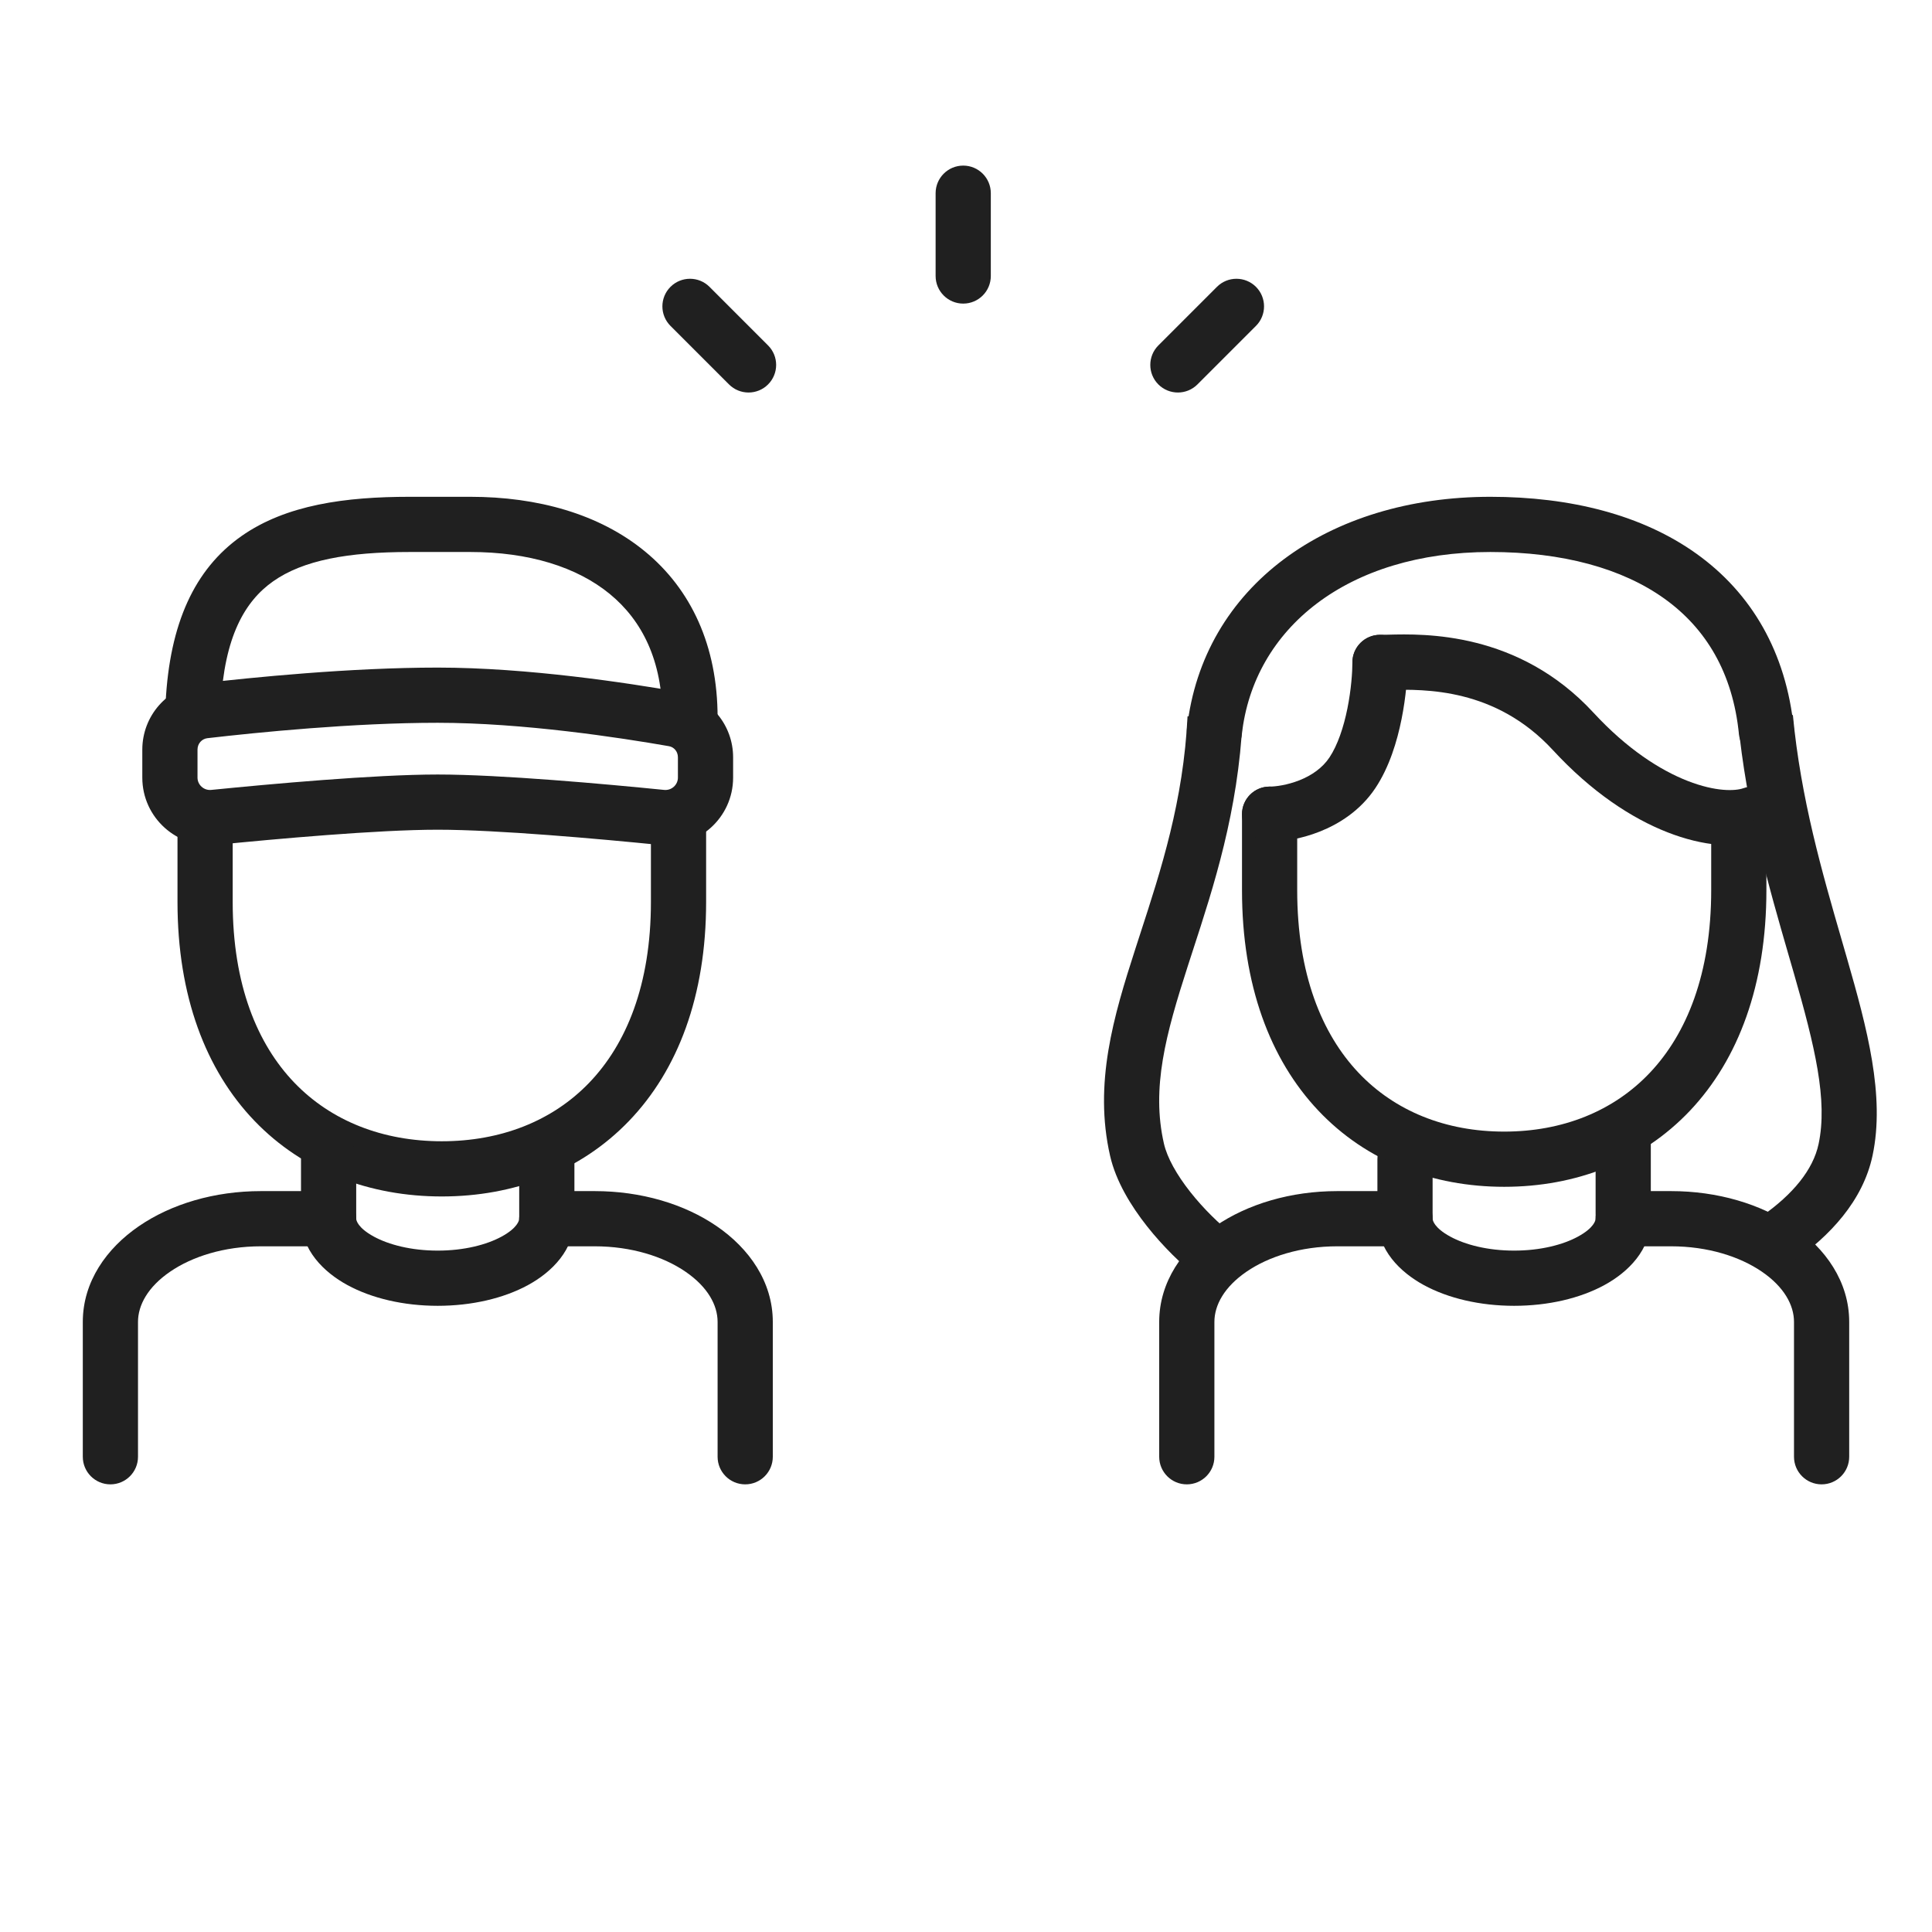
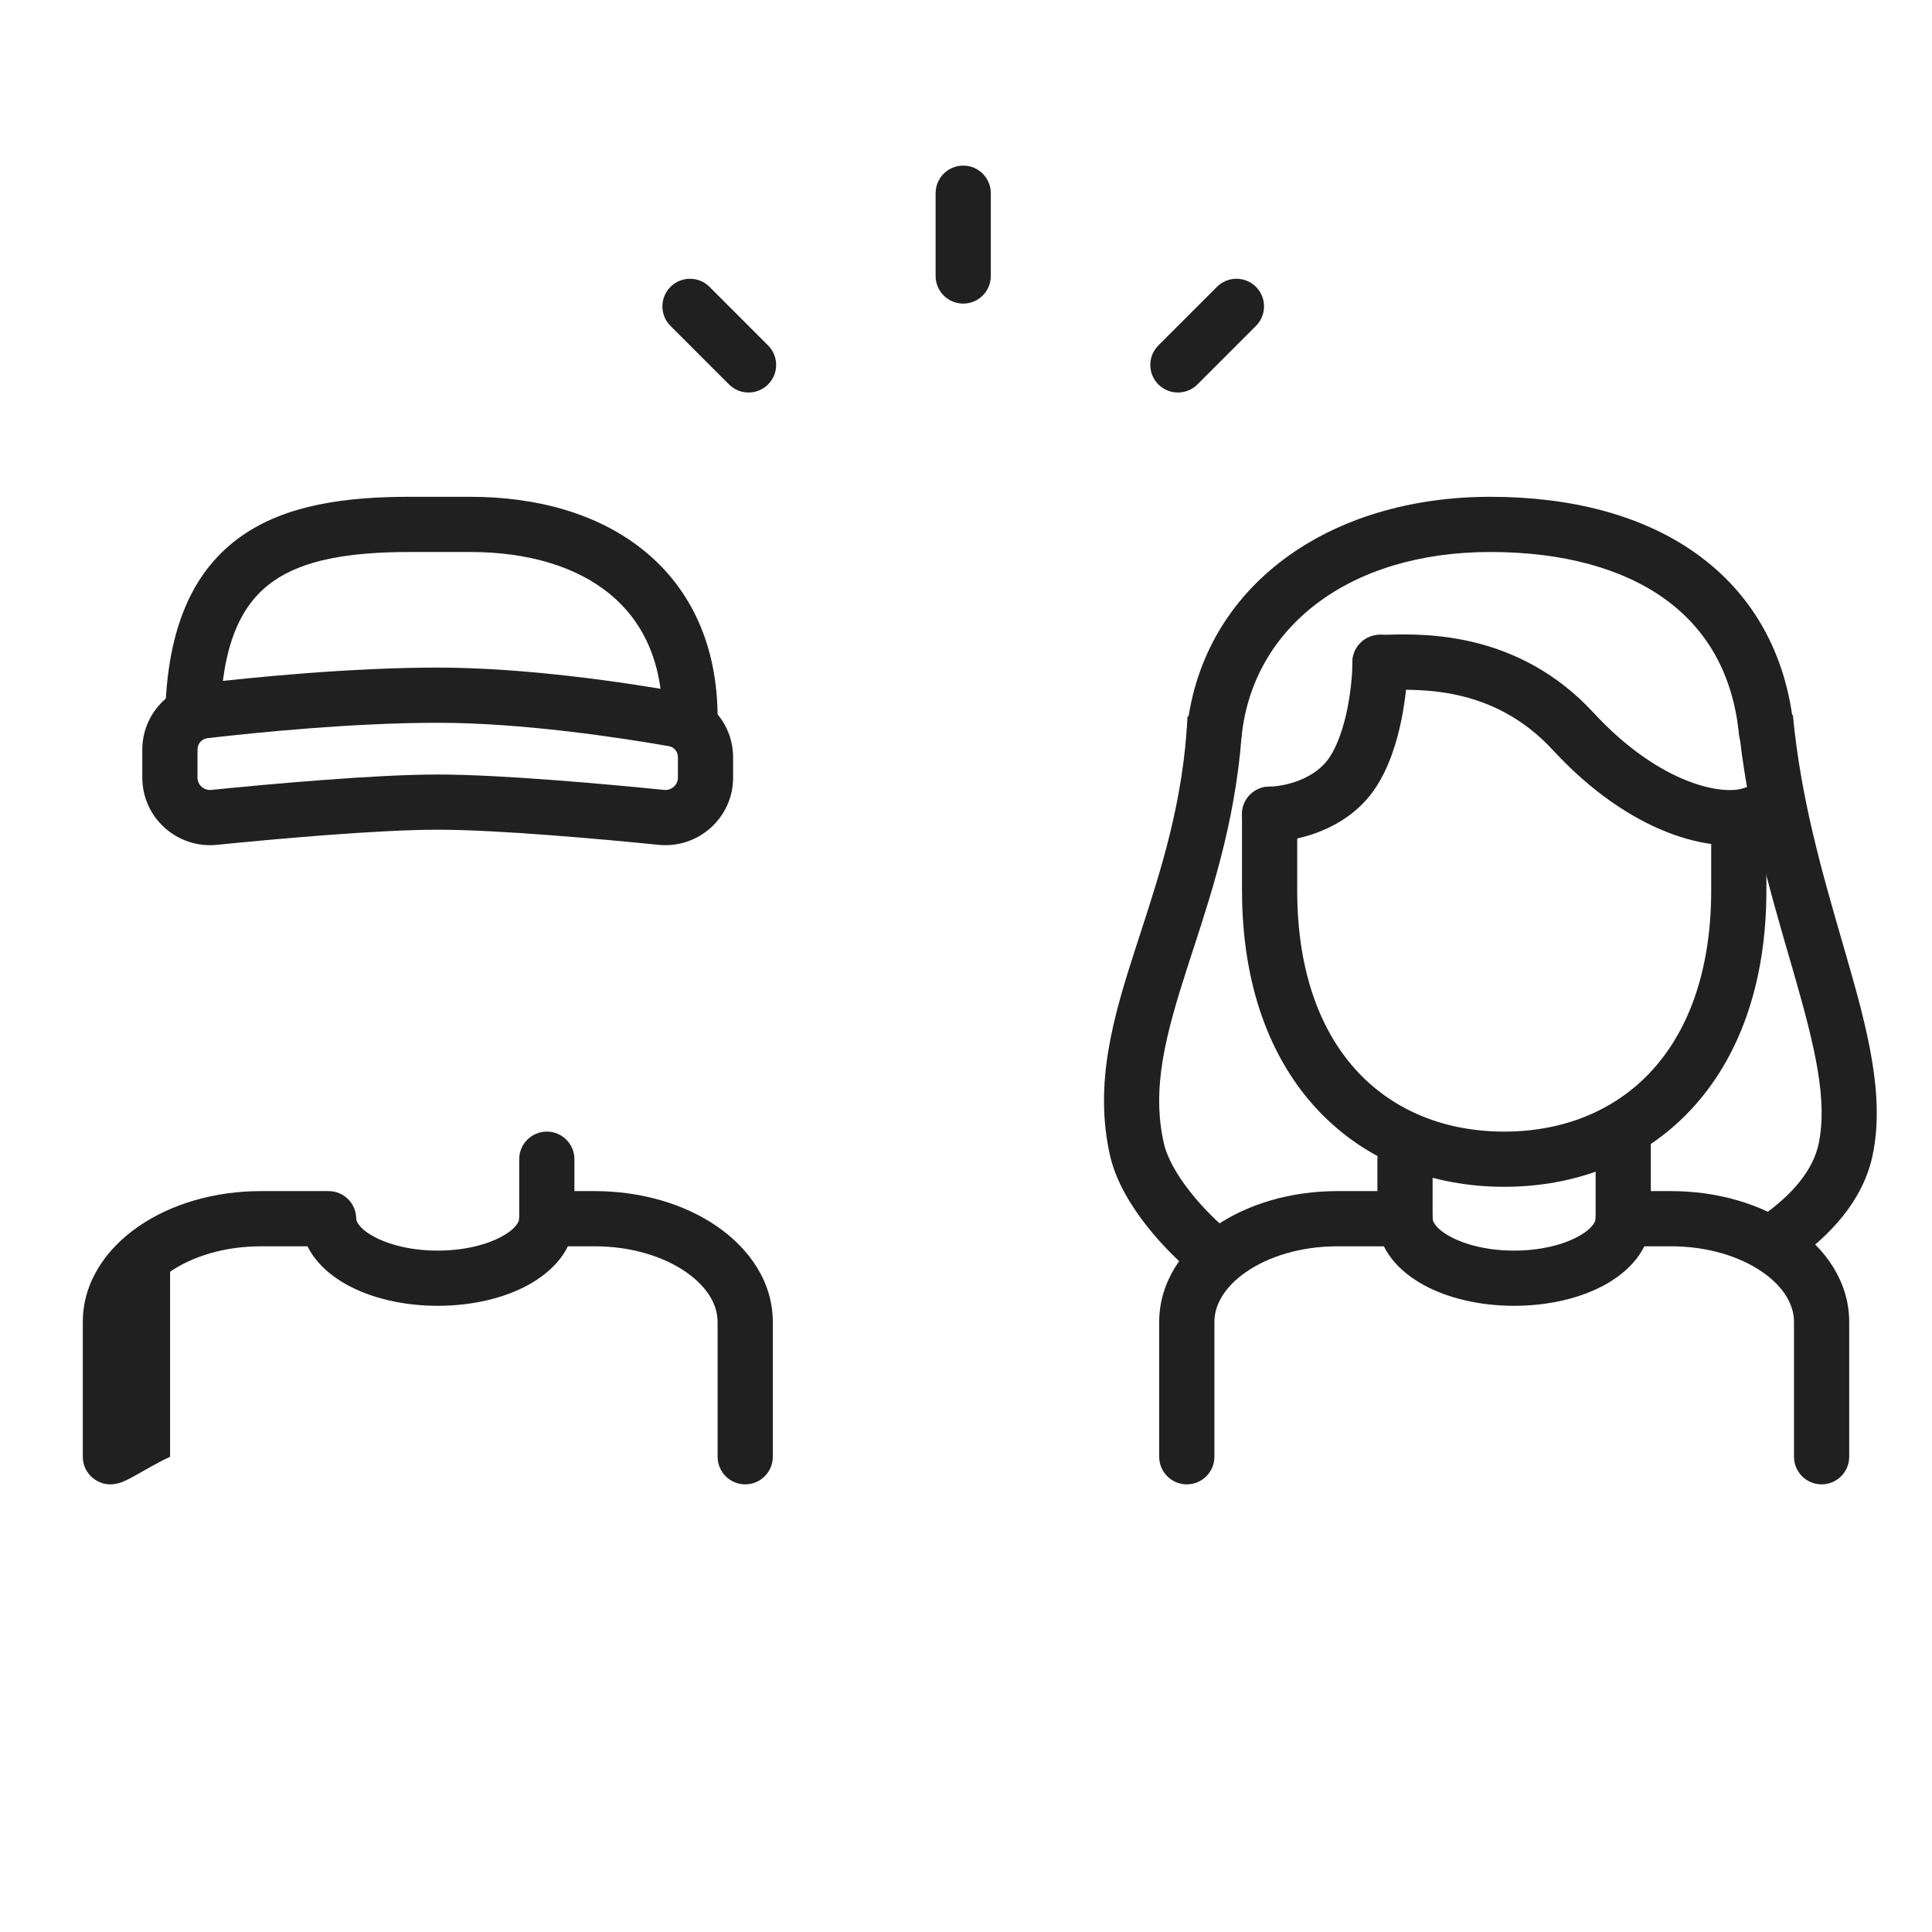
<svg xmlns="http://www.w3.org/2000/svg" width="70" height="70" viewBox="0 0 70 70" fill="none">
-   <path fill-rule="evenodd" clip-rule="evenodd" d="M7.431 28.914C7.983 28.914 8.431 29.362 8.431 29.914V32.681C8.431 35.683 9.326 37.833 10.664 39.226C12.002 40.62 13.872 41.35 16.007 41.35C18.143 41.35 20.013 40.62 21.351 39.226C22.689 37.833 23.584 35.683 23.584 32.681V29.914C23.584 29.362 24.032 28.914 24.584 28.914C25.136 28.914 25.584 29.362 25.584 29.914V32.681C25.584 36.087 24.56 38.772 22.793 40.611C21.027 42.451 18.609 43.35 16.007 43.35C13.406 43.35 10.988 42.451 9.221 40.611C7.455 38.772 6.431 36.087 6.431 32.681V29.914C6.431 29.362 6.878 28.914 7.431 28.914Z" fill="#202020" />
  <path fill-rule="evenodd" clip-rule="evenodd" d="M8.741 19.429C10.366 18.284 12.528 18 14.843 18H17.041C19.474 18 21.712 18.62 23.362 19.974C25.039 21.349 26 23.396 26 26C26 26.552 25.552 27 25 27C24.448 27 24 26.552 24 26C24 23.928 23.258 22.475 22.093 21.52C20.901 20.542 19.16 20 17.041 20H14.843C12.606 20 10.984 20.295 9.894 21.064C8.872 21.784 8.127 23.066 7.999 25.551C7.97 26.103 7.5 26.527 6.949 26.499C6.397 26.47 5.973 26 6.001 25.449C6.148 22.591 7.048 20.623 8.741 19.429Z" fill="#202020" />
  <path fill-rule="evenodd" clip-rule="evenodd" d="M23.866 30.61C25.301 30.753 26.562 29.629 26.562 28.175V27.438C26.562 26.285 25.749 25.27 24.584 25.066C22.778 24.749 19.123 24.188 15.859 24.188C12.679 24.188 9.114 24.547 7.283 24.759C6.053 24.902 5.156 25.946 5.156 27.16V28.175C5.156 29.629 6.418 30.753 7.853 30.61C9.99 30.396 13.694 30.062 15.859 30.062C18.025 30.062 21.729 30.396 23.866 30.61ZM24.562 28.175C24.562 28.434 24.334 28.647 24.064 28.62C21.946 28.408 18.142 28.062 15.859 28.062C13.577 28.062 9.773 28.408 7.654 28.62C7.384 28.647 7.156 28.434 7.156 28.175V27.16C7.156 26.938 7.316 26.769 7.514 26.746C9.326 26.536 12.798 26.188 15.859 26.188C18.942 26.188 22.457 26.724 24.238 27.036C24.418 27.067 24.562 27.227 24.562 27.438V28.175Z" fill="#202020" />
-   <path fill-rule="evenodd" clip-rule="evenodd" d="M11.906 41C12.459 41 12.906 41.448 12.906 42V44.156C12.906 44.709 12.459 45.156 11.906 45.156C11.354 45.156 10.906 44.709 10.906 44.156V42C10.906 41.448 11.354 41 11.906 41Z" fill="#202020" />
  <path fill-rule="evenodd" clip-rule="evenodd" d="M50.906 41C51.459 41 51.906 41.448 51.906 42V44.156C51.906 44.709 51.459 45.156 50.906 45.156C50.354 45.156 49.906 44.709 49.906 44.156V42C49.906 41.448 50.354 41 50.906 41Z" fill="#202020" />
  <path fill-rule="evenodd" clip-rule="evenodd" d="M19.812 41C20.365 41 20.812 41.448 20.812 42V44.156C20.812 44.709 20.365 45.156 19.812 45.156C19.26 45.156 18.812 44.709 18.812 44.156V42C18.812 41.448 19.26 41 19.812 41Z" fill="#202020" />
  <path fill-rule="evenodd" clip-rule="evenodd" d="M58.812 40C59.365 40 59.812 40.448 59.812 41V44C59.812 44.552 59.365 45 58.812 45C58.26 45 57.812 44.552 57.812 44V41C57.812 40.448 58.26 40 58.812 40Z" fill="#202020" />
-   <path fill-rule="evenodd" clip-rule="evenodd" d="M5.032 44.427C6.205 43.622 7.771 43.156 9.453 43.156H11.712C12.264 43.156 12.712 43.604 12.712 44.156C12.712 44.709 12.264 45.156 11.712 45.156H9.453C8.123 45.156 6.962 45.528 6.163 46.076C5.358 46.628 5 47.288 5 47.895V52.781C5 53.334 4.552 53.781 4 53.781C3.448 53.781 3 53.334 3 52.781V47.895C3 46.437 3.863 45.228 5.032 44.427ZM18.812 44.156C18.812 43.604 19.26 43.156 19.812 43.156H21.547C23.229 43.156 24.795 43.622 25.968 44.427C27.137 45.228 28 46.437 28 47.895V52.781C28 53.334 27.552 53.781 27 53.781C26.448 53.781 26 53.334 26 52.781V47.895C26 47.288 25.642 46.628 24.837 46.076C24.038 45.528 22.877 45.156 21.547 45.156H19.812C19.26 45.156 18.812 44.709 18.812 44.156Z" fill="#202020" />
+   <path fill-rule="evenodd" clip-rule="evenodd" d="M5.032 44.427C6.205 43.622 7.771 43.156 9.453 43.156H11.712C12.264 43.156 12.712 43.604 12.712 44.156C12.712 44.709 12.264 45.156 11.712 45.156H9.453C8.123 45.156 6.962 45.528 6.163 46.076V52.781C5 53.334 4.552 53.781 4 53.781C3.448 53.781 3 53.334 3 52.781V47.895C3 46.437 3.863 45.228 5.032 44.427ZM18.812 44.156C18.812 43.604 19.26 43.156 19.812 43.156H21.547C23.229 43.156 24.795 43.622 25.968 44.427C27.137 45.228 28 46.437 28 47.895V52.781C28 53.334 27.552 53.781 27 53.781C26.448 53.781 26 53.334 26 52.781V47.895C26 47.288 25.642 46.628 24.837 46.076C24.038 45.528 22.877 45.156 21.547 45.156H19.812C19.26 45.156 18.812 44.709 18.812 44.156Z" fill="#202020" />
  <path fill-rule="evenodd" clip-rule="evenodd" d="M44.032 44.427C45.205 43.622 46.771 43.156 48.453 43.156H50.712C51.264 43.156 51.712 43.604 51.712 44.156C51.712 44.709 51.264 45.156 50.712 45.156H48.453C47.123 45.156 45.962 45.528 45.163 46.076C44.358 46.628 44 47.288 44 47.895V52.781C44 53.334 43.552 53.781 43 53.781C42.448 53.781 42 53.334 42 52.781V47.895C42 46.437 42.862 45.228 44.032 44.427ZM57.812 44.156C57.812 43.604 58.26 43.156 58.812 43.156H60.547C62.229 43.156 63.795 43.622 64.969 44.427C66.138 45.228 67 46.437 67 47.895V52.781C67 53.334 66.552 53.781 66 53.781C65.448 53.781 65 53.334 65 52.781V47.895C65 47.288 64.642 46.628 63.837 46.076C63.038 45.528 61.877 45.156 60.547 45.156H58.812C58.26 45.156 57.812 44.709 57.812 44.156Z" fill="#202020" />
  <path fill-rule="evenodd" clip-rule="evenodd" d="M11.906 43.156C12.459 43.156 12.906 43.604 12.906 44.156C12.906 44.214 12.963 44.487 13.543 44.803C14.085 45.099 14.902 45.312 15.859 45.312C16.817 45.312 17.634 45.099 18.176 44.803C18.756 44.487 18.812 44.214 18.812 44.156C18.812 43.604 19.26 43.156 19.812 43.156C20.365 43.156 20.812 43.604 20.812 44.156C20.812 45.289 19.984 46.095 19.134 46.559C18.245 47.044 17.085 47.312 15.859 47.312C14.633 47.312 13.474 47.044 12.585 46.559C11.734 46.095 10.906 45.289 10.906 44.156C10.906 43.604 11.354 43.156 11.906 43.156Z" fill="#202020" />
  <path fill-rule="evenodd" clip-rule="evenodd" d="M50.906 43.156C51.459 43.156 51.906 43.604 51.906 44.156C51.906 44.214 51.963 44.487 52.543 44.803C53.085 45.099 53.902 45.312 54.859 45.312C55.817 45.312 56.634 45.099 57.176 44.803C57.756 44.487 57.812 44.214 57.812 44.156C57.812 43.604 58.26 43.156 58.812 43.156C59.365 43.156 59.812 43.604 59.812 44.156C59.812 45.289 58.984 46.095 58.133 46.559C57.245 47.044 56.085 47.312 54.859 47.312C53.633 47.312 52.474 47.044 51.585 46.559C50.734 46.095 49.906 45.289 49.906 44.156C49.906 43.604 50.354 43.156 50.906 43.156Z" fill="#202020" />
  <path fill-rule="evenodd" clip-rule="evenodd" d="M46 28.5C46.552 28.5 47 28.948 47 29.5V32.253C47 35.285 47.89 37.457 49.217 38.862C50.542 40.266 52.391 41 54.5 41C56.609 41 58.458 40.266 59.783 38.862C61.11 37.457 62 35.285 62 32.253V30.5C62 29.948 62.448 29.5 63 29.5C63.552 29.5 64 29.948 64 30.5V32.253C64 35.68 62.987 38.382 61.238 40.235C59.487 42.09 57.086 43 54.5 43C51.914 43 49.513 42.09 47.762 40.235C46.013 38.382 45 35.68 45 32.253V29.5C45 28.948 45.448 28.5 46 28.5Z" fill="#202020" />
  <path fill-rule="evenodd" clip-rule="evenodd" d="M50.332 24.997C50.21 24.999 50.099 25.001 50 25.001C49.448 25.001 49 24.554 49 24.001C49 23.449 49.448 23.001 50 23.001C50.079 23.001 50.177 22.999 50.292 22.996C51.588 22.962 55.014 22.872 57.735 25.822C58.953 27.142 60.154 27.906 61.146 28.294C62.172 28.695 62.876 28.661 63.163 28.559C63.682 28.372 64.255 28.643 64.441 29.163C64.628 29.683 64.357 30.255 63.837 30.441C62.924 30.769 61.687 30.653 60.417 30.156C59.113 29.646 57.664 28.695 56.265 27.178C54.186 24.924 51.638 24.972 50.332 24.997Z" fill="#202020" />
  <path fill-rule="evenodd" clip-rule="evenodd" d="M64.802 34.597C64.1 32.174 63.275 29.329 62.968 26.094L64.959 25.905C65.247 28.944 66.021 31.616 66.727 34.053C66.792 34.277 66.856 34.498 66.919 34.718C67.647 37.249 68.305 39.702 67.847 41.864C67.497 43.517 66.29 44.786 64.97 45.709L63.824 44.069C64.96 43.275 65.692 42.385 65.891 41.449C66.227 39.864 65.758 37.916 64.997 35.27C64.933 35.05 64.868 34.825 64.802 34.597ZM43.04 34.99C42.236 37.48 41.711 39.416 42.171 41.434C42.287 41.941 42.63 42.559 43.126 43.187C43.611 43.802 44.18 44.349 44.643 44.714L43.408 46.286C42.824 45.828 42.142 45.169 41.555 44.425C40.98 43.696 40.432 42.803 40.221 41.879C39.623 39.257 40.346 36.824 41.137 34.375C41.194 34.198 41.252 34.02 41.31 33.841C42.071 31.503 42.878 29.02 43.027 25.952L45.024 26.048C44.863 29.394 43.977 32.112 43.22 34.435C43.159 34.623 43.099 34.807 43.04 34.99Z" fill="#202020" />
  <path fill-rule="evenodd" clip-rule="evenodd" d="M43.89 27.494C44.439 27.555 44.933 27.159 44.994 26.61C45.422 22.762 48.826 20 54 20C56.623 20 58.774 20.595 60.302 21.688C61.803 22.762 62.782 24.37 63.005 26.599C63.06 27.149 63.55 27.55 64.1 27.495C64.649 27.44 65.05 26.95 64.995 26.4C64.718 23.63 63.459 21.488 61.465 20.062C59.499 18.655 56.9 18 54 18C48.128 18 43.579 21.238 43.006 26.39C42.945 26.938 43.341 27.433 43.89 27.494Z" fill="#202020" />
  <path fill-rule="evenodd" clip-rule="evenodd" d="M50 23C50.552 23 51 23.448 51 24C51 24.48 50.944 25.246 50.78 26.06C50.62 26.86 50.337 27.798 49.832 28.555C49.287 29.372 48.513 29.854 47.819 30.129C47.13 30.403 46.455 30.5 46 30.5C45.448 30.5 45 30.052 45 29.5C45 28.948 45.448 28.5 46 28.5C46.212 28.5 46.636 28.447 47.081 28.271C47.521 28.096 47.913 27.828 48.168 27.445C48.463 27.002 48.681 26.357 48.82 25.665C48.956 24.987 49 24.353 49 24C49 23.448 49.448 23 50 23Z" fill="#202020" />
  <path fill-rule="evenodd" clip-rule="evenodd" d="M24.293 10.393C24.683 10.003 25.317 10.003 25.707 10.393L27.828 12.515C28.219 12.905 28.219 13.538 27.828 13.929C27.438 14.319 26.805 14.319 26.414 13.929L24.293 11.808C23.902 11.417 23.902 10.784 24.293 10.393Z" fill="#202020" />
  <path fill-rule="evenodd" clip-rule="evenodd" d="M45.506 10.393C45.896 10.784 45.896 11.417 45.506 11.808L43.385 13.929C42.994 14.319 42.361 14.319 41.97 13.929C41.58 13.539 41.58 12.905 41.97 12.515L44.092 10.393C44.482 10.003 45.115 10.003 45.506 10.393Z" fill="#202020" />
  <path fill-rule="evenodd" clip-rule="evenodd" d="M34.899 6C35.452 6 35.899 6.448 35.899 7L35.899 10C35.899 10.552 35.452 11 34.899 11C34.347 11 33.899 10.552 33.899 10L33.899 7C33.899 6.448 34.347 6 34.899 6Z" fill="#202020" />
</svg>